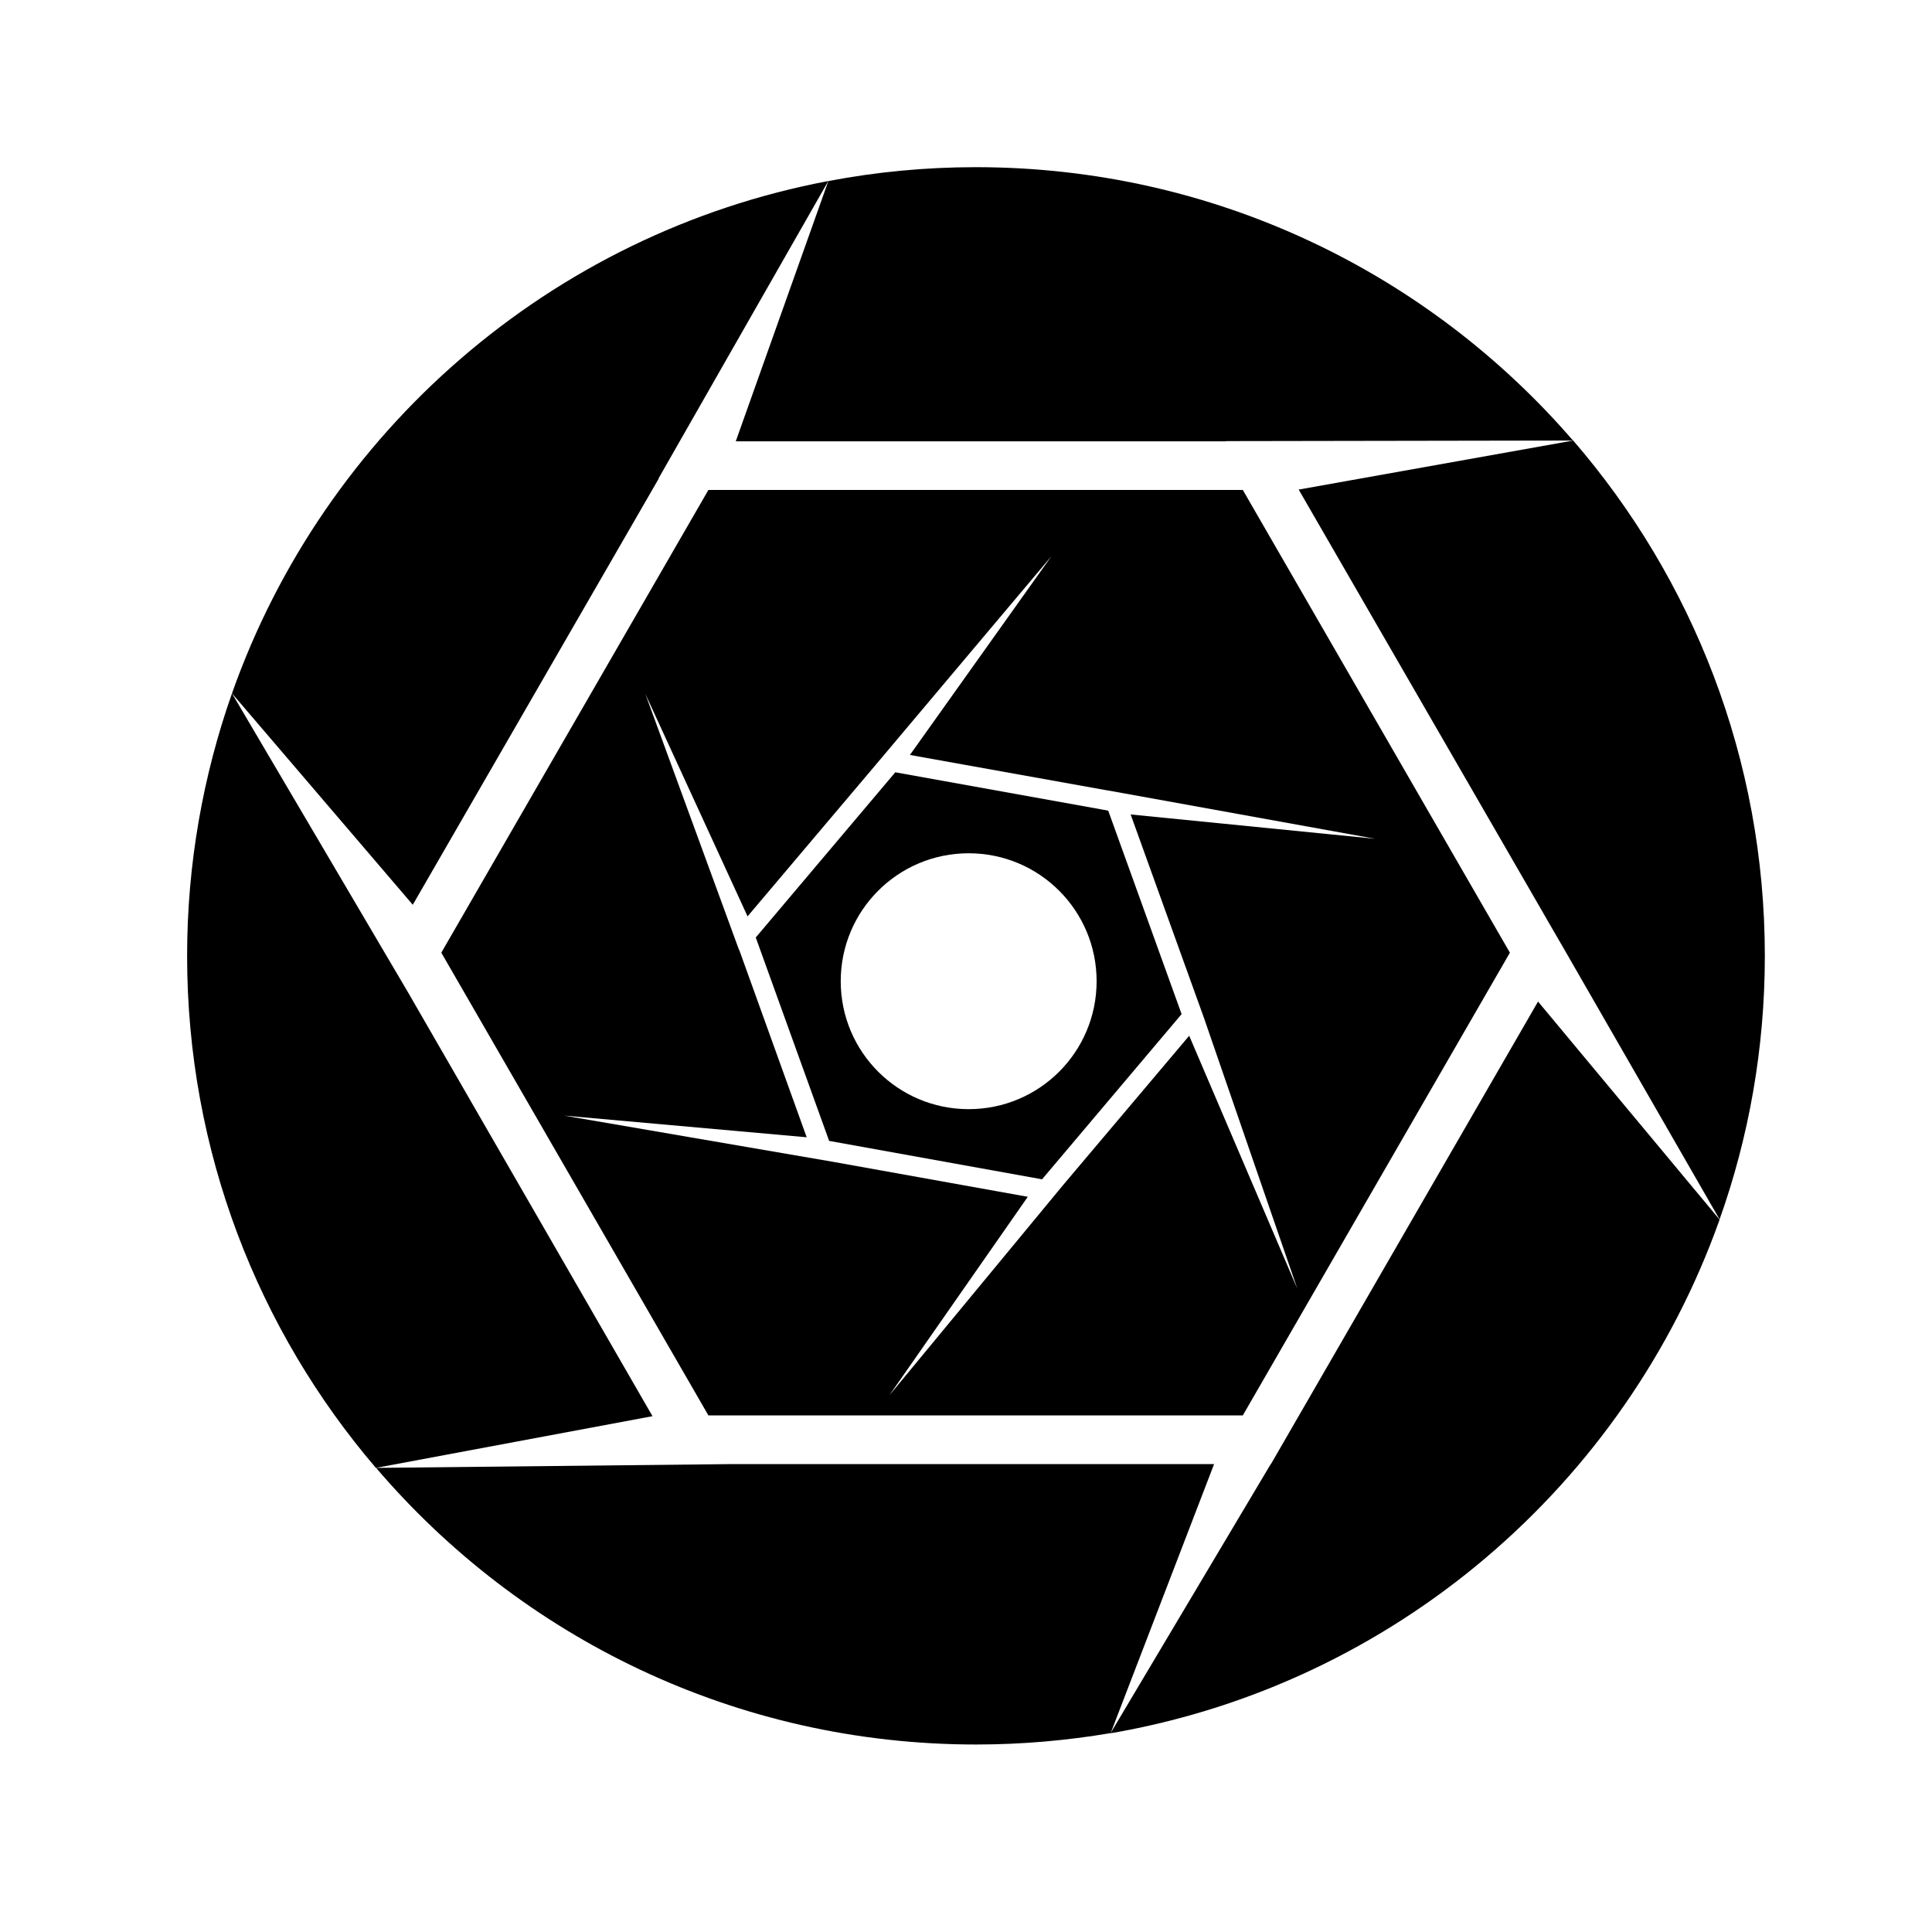
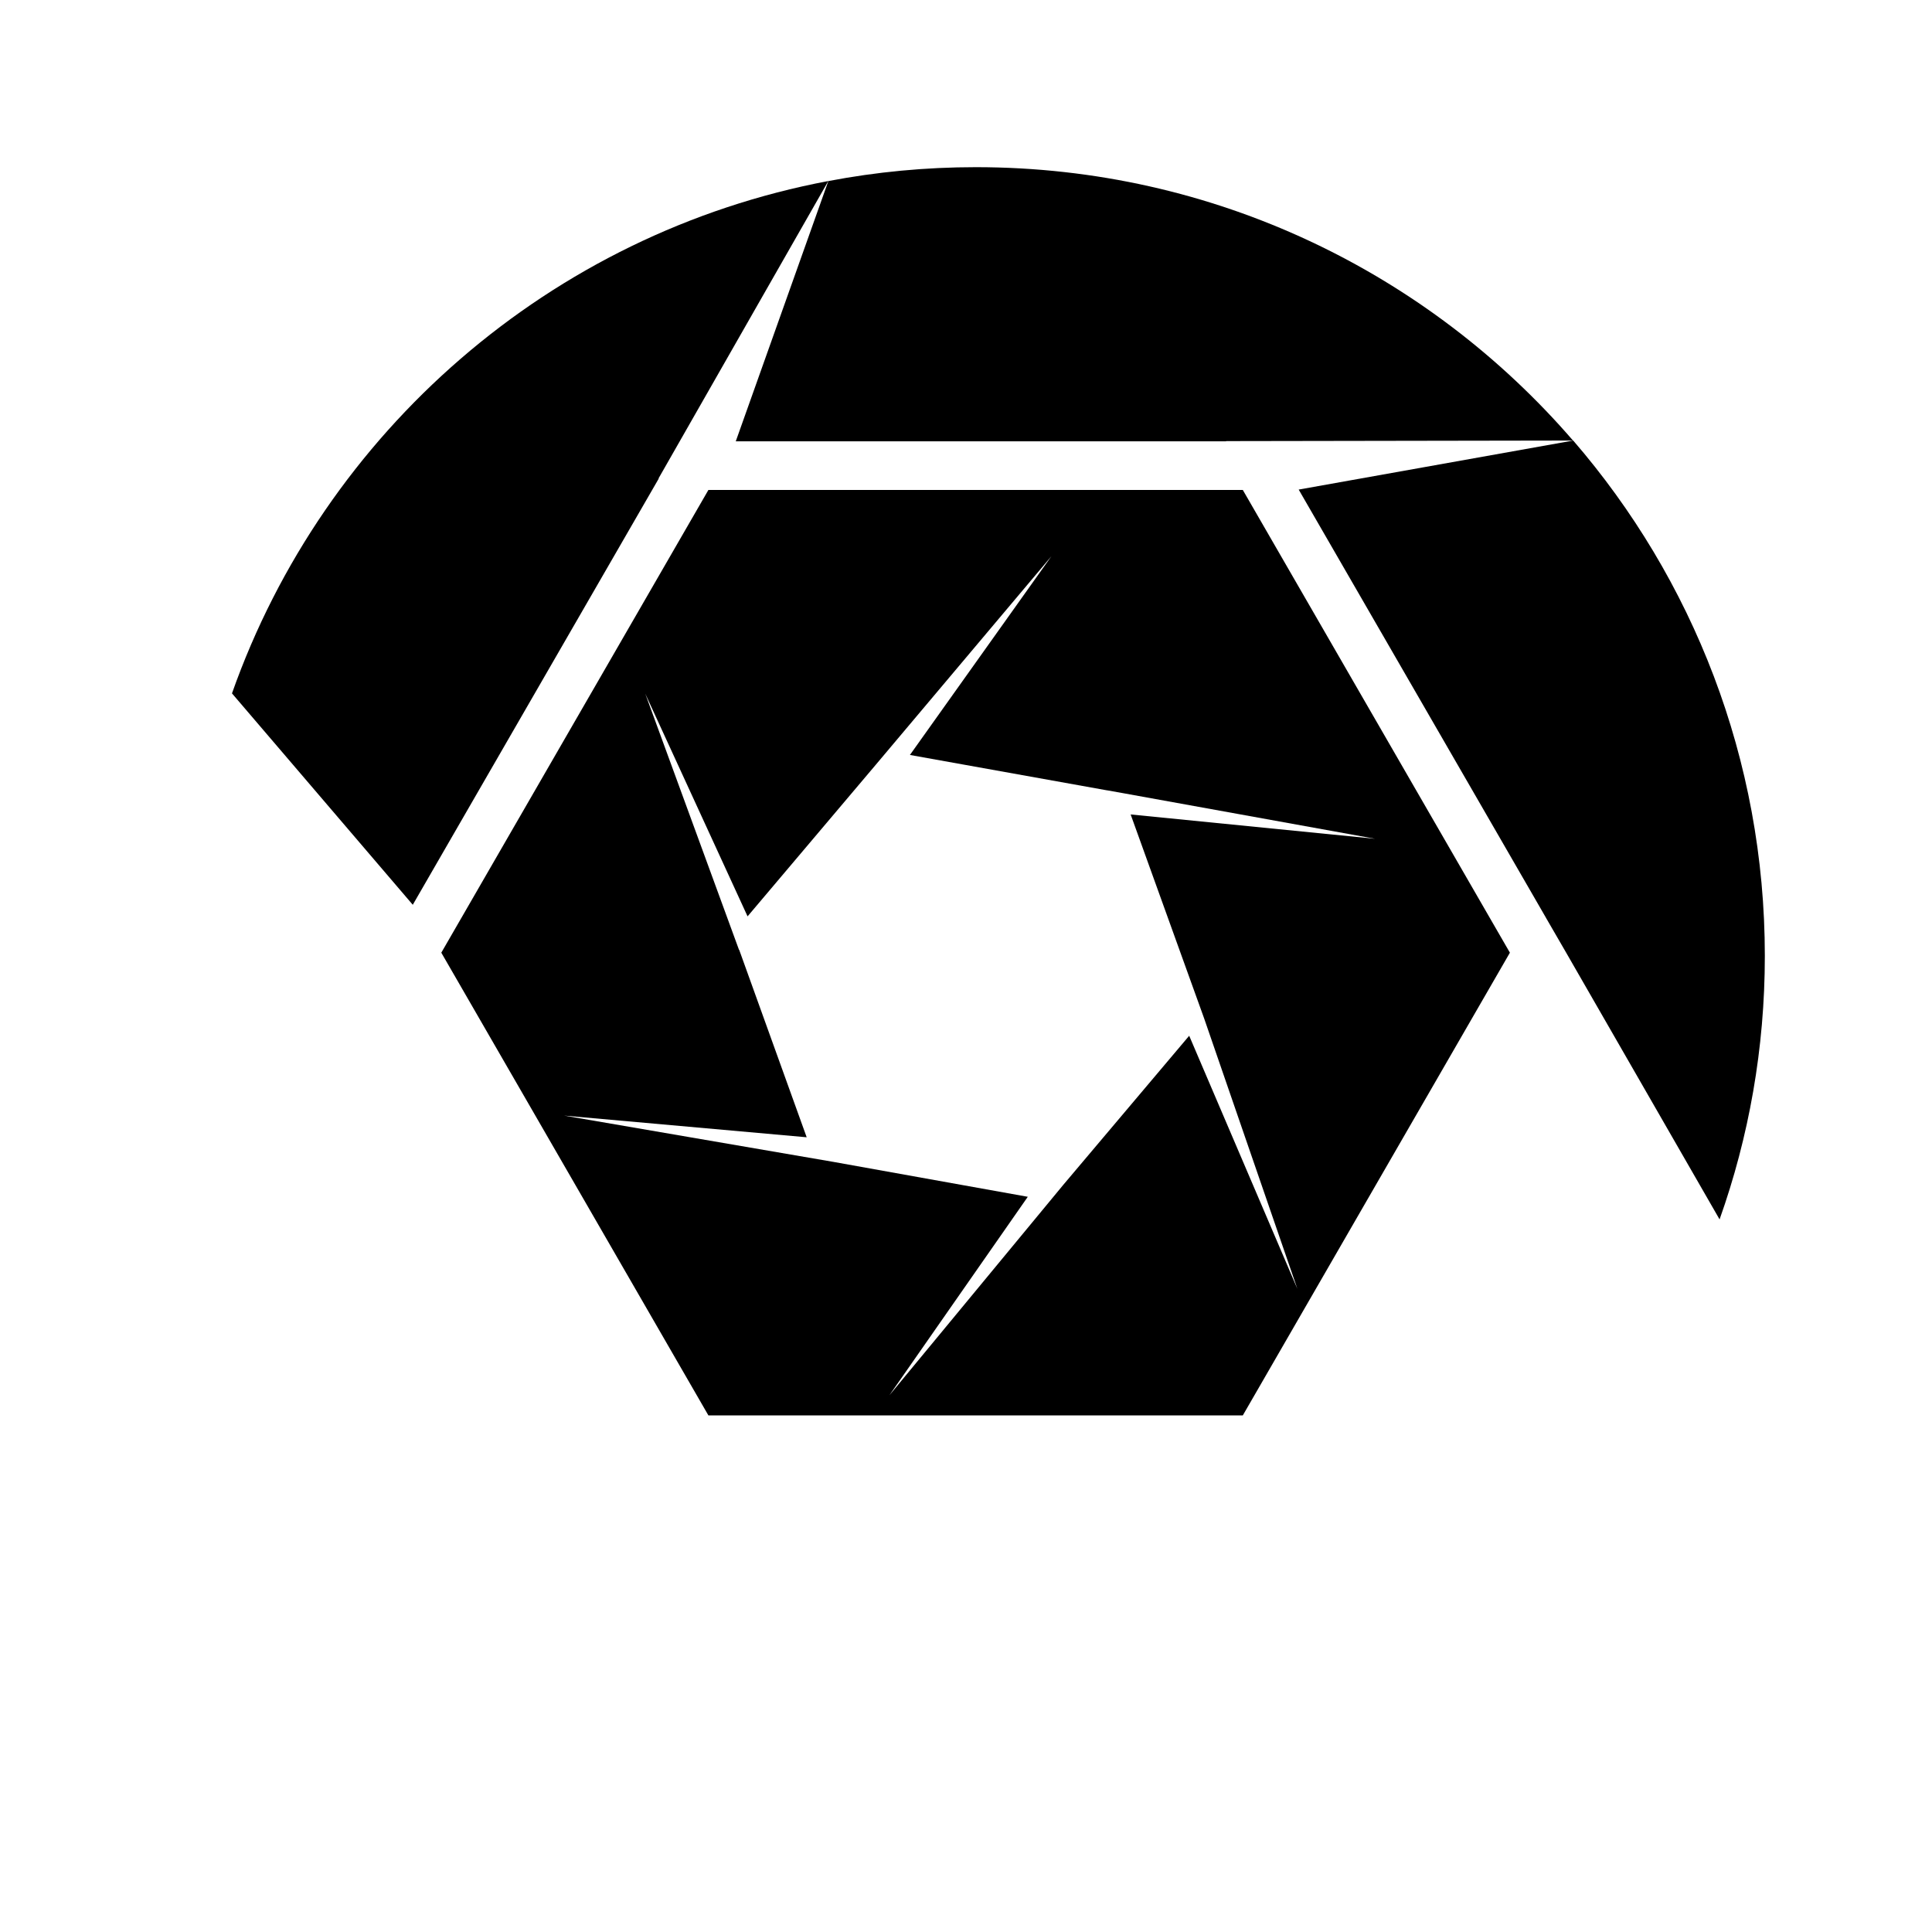
<svg xmlns="http://www.w3.org/2000/svg" fill="#000000" width="800px" height="800px" version="1.1" viewBox="144 144 512 512">
  <g>
-     <path d="m337.83 532-94.16 1.008c38.34 44.891 95.32 73.305 159 73.305 12.141 0 24.082-1.059 35.668-3.023l27.406-71.289z" />
-     <path d="m480.81 532h-0.051l-42.469 71.34c75.117-12.898 136.48-65.898 161.42-136.13l-48.113-57.785z" />
    <path d="m318.58 270.82-0.051-0.051 44.988-78.797c-73.602 13.906-133.56 66.457-158.04 135.78l47.914 56.023z" />
    <path d="m468.92 260.95v-0.051l91.945-0.152c-38.34-44.383-95.016-72.445-158.25-72.445-13.352 0-26.398 1.258-39.094 3.68l-24.535 68.969z" />
    <path d="m553.66 387.15 0.051 0.102 5.34 9.219 40.656 70.684c7.758-21.816 11.992-45.344 11.992-69.828 0-52.195-19.145-99.957-50.785-136.58l-72.75 12.996z" />
-     <path d="m252.23 407.15-46.754-79.398c-7.656 21.766-11.891 45.191-11.891 69.574 0 51.793 18.844 99.199 50.027 135.68l73.305-13.703z" />
    <path d="m542.48 393.6-69.125-119.76h-141.62l-70.785 122.63 70.785 122.63h141.62l70.785-122.63zm-79.402 20.203 24.738 71.742-28.668-67.059-33.402 39.551-46.047 55.723 36.676-52.598-51.641-9.273-71.238-12.242 64.285 5.742-17.887-49.676h-0.051l-24.836-67.863 27.105 58.996 33.957-40.152 46.551-55.27-37.48 52.648 52.195 9.371h0.051l4.231 0.754 66.805 12.09-64.789-6.449z" />
-     <path d="m436.38 358.59-55.117-9.926-36.98 43.781 19.445 53.906 56.43 10.18 36.98-43.781-19.445-53.906zm-35.672 79.348c-18.742 0-33.906-15.164-33.906-33.906 0-18.742 15.164-33.906 33.906-33.906s33.906 15.164 33.906 33.906c0 18.742-15.164 33.906-33.906 33.906z" />
  </g>
</svg>